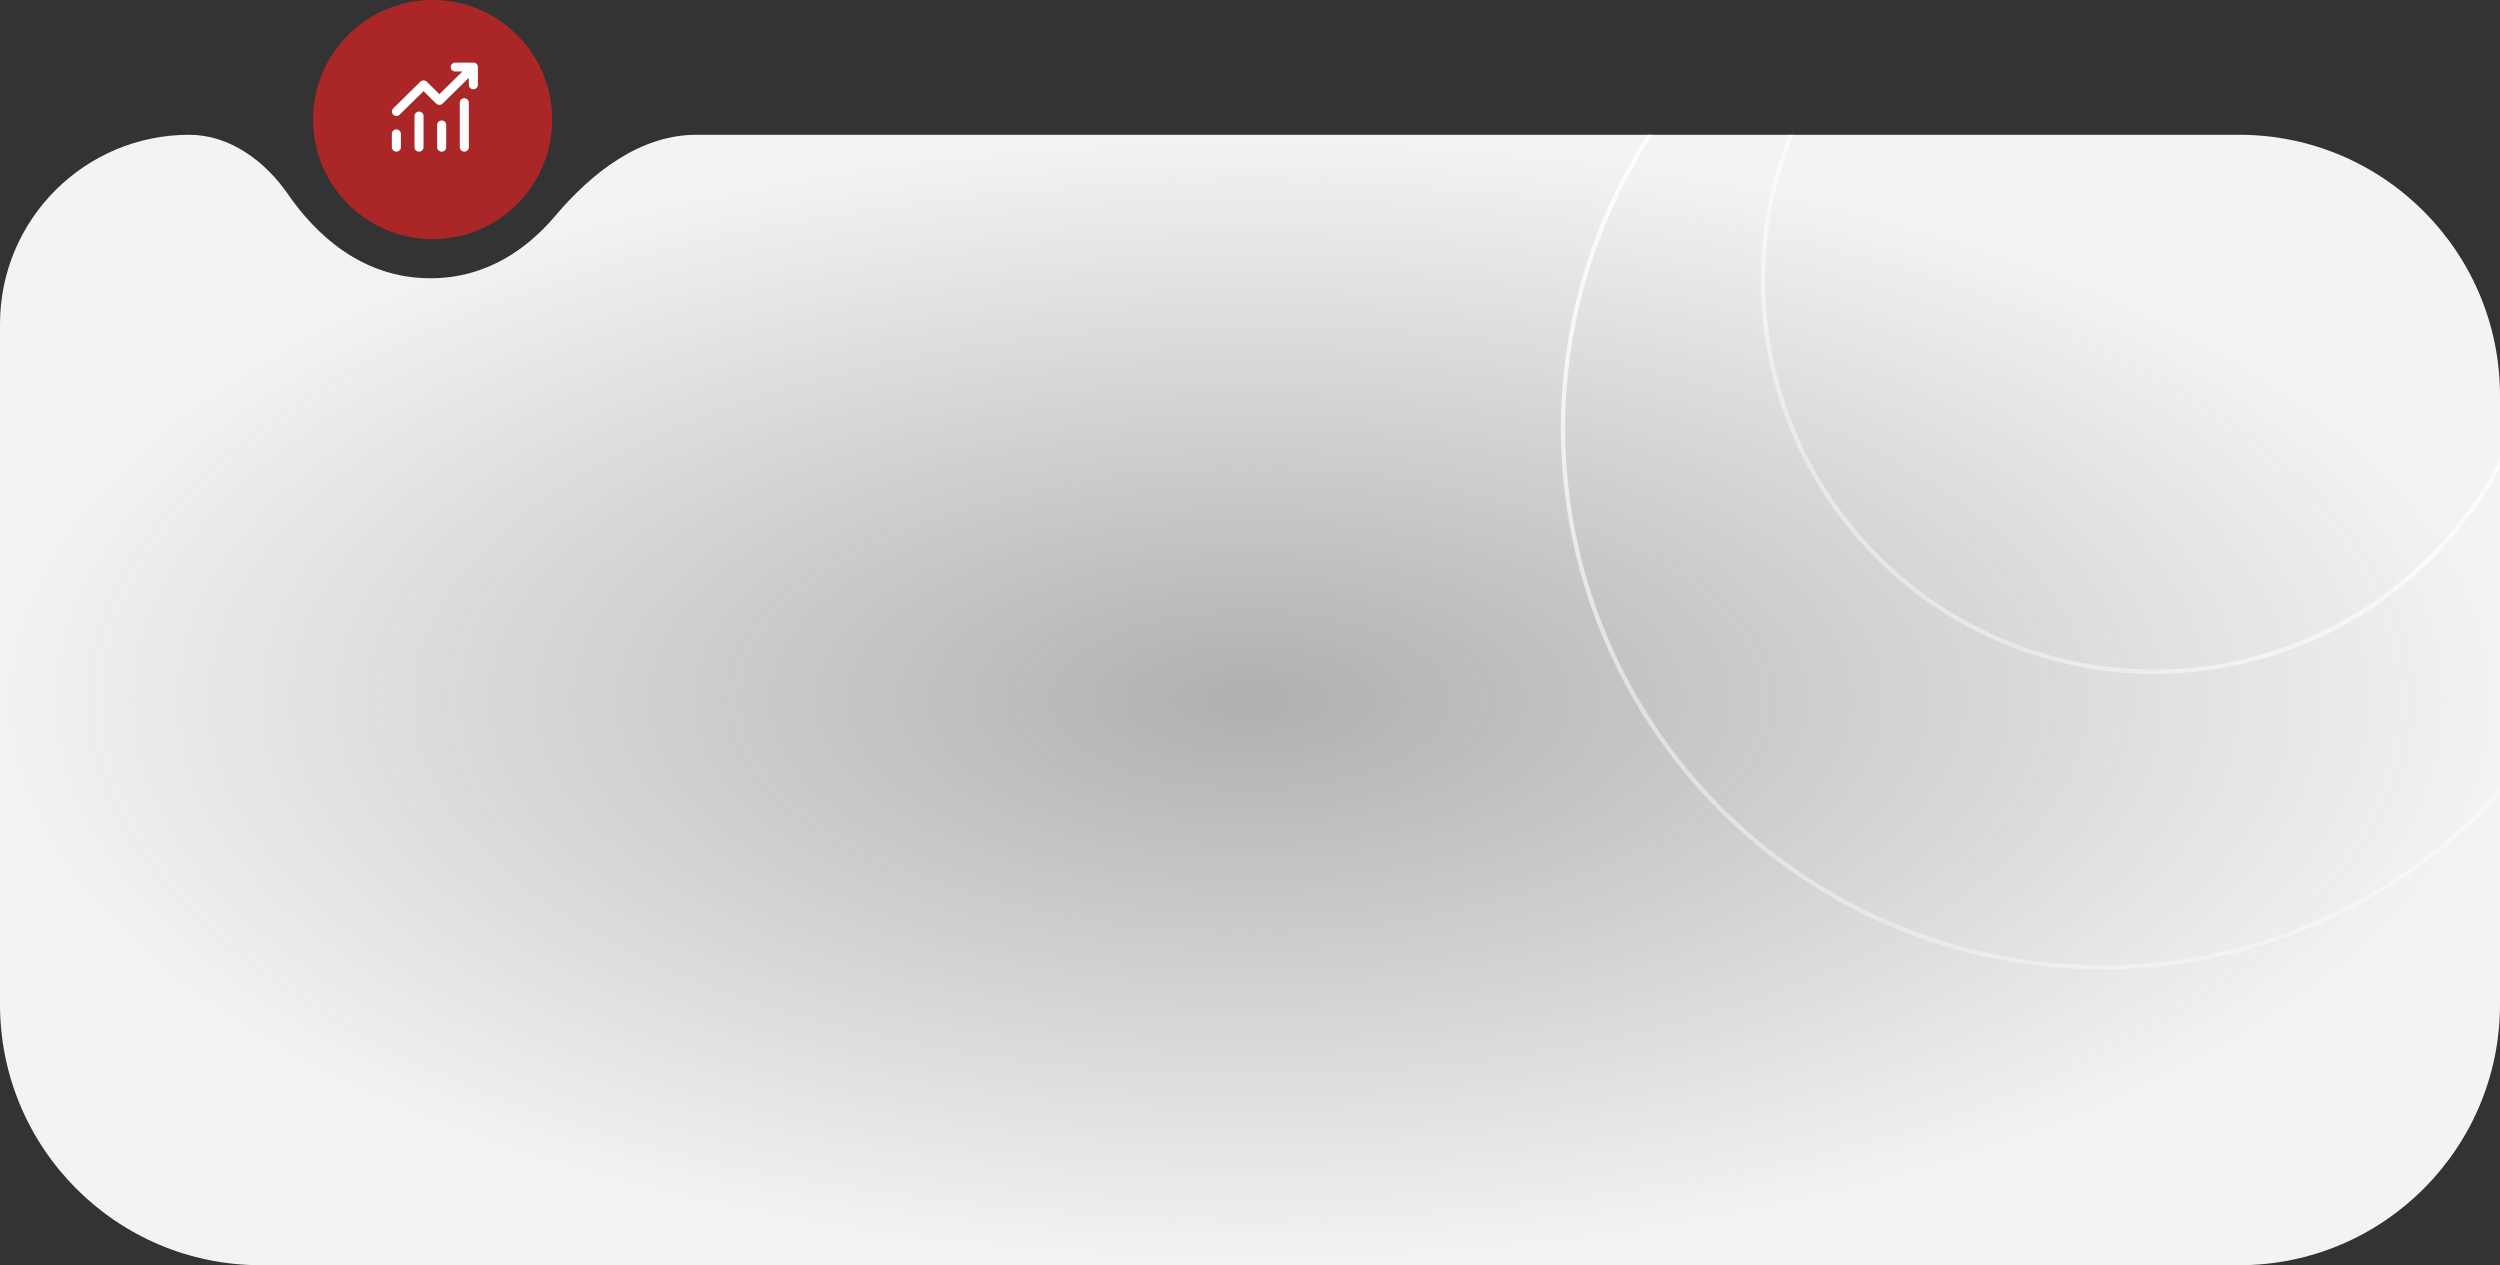
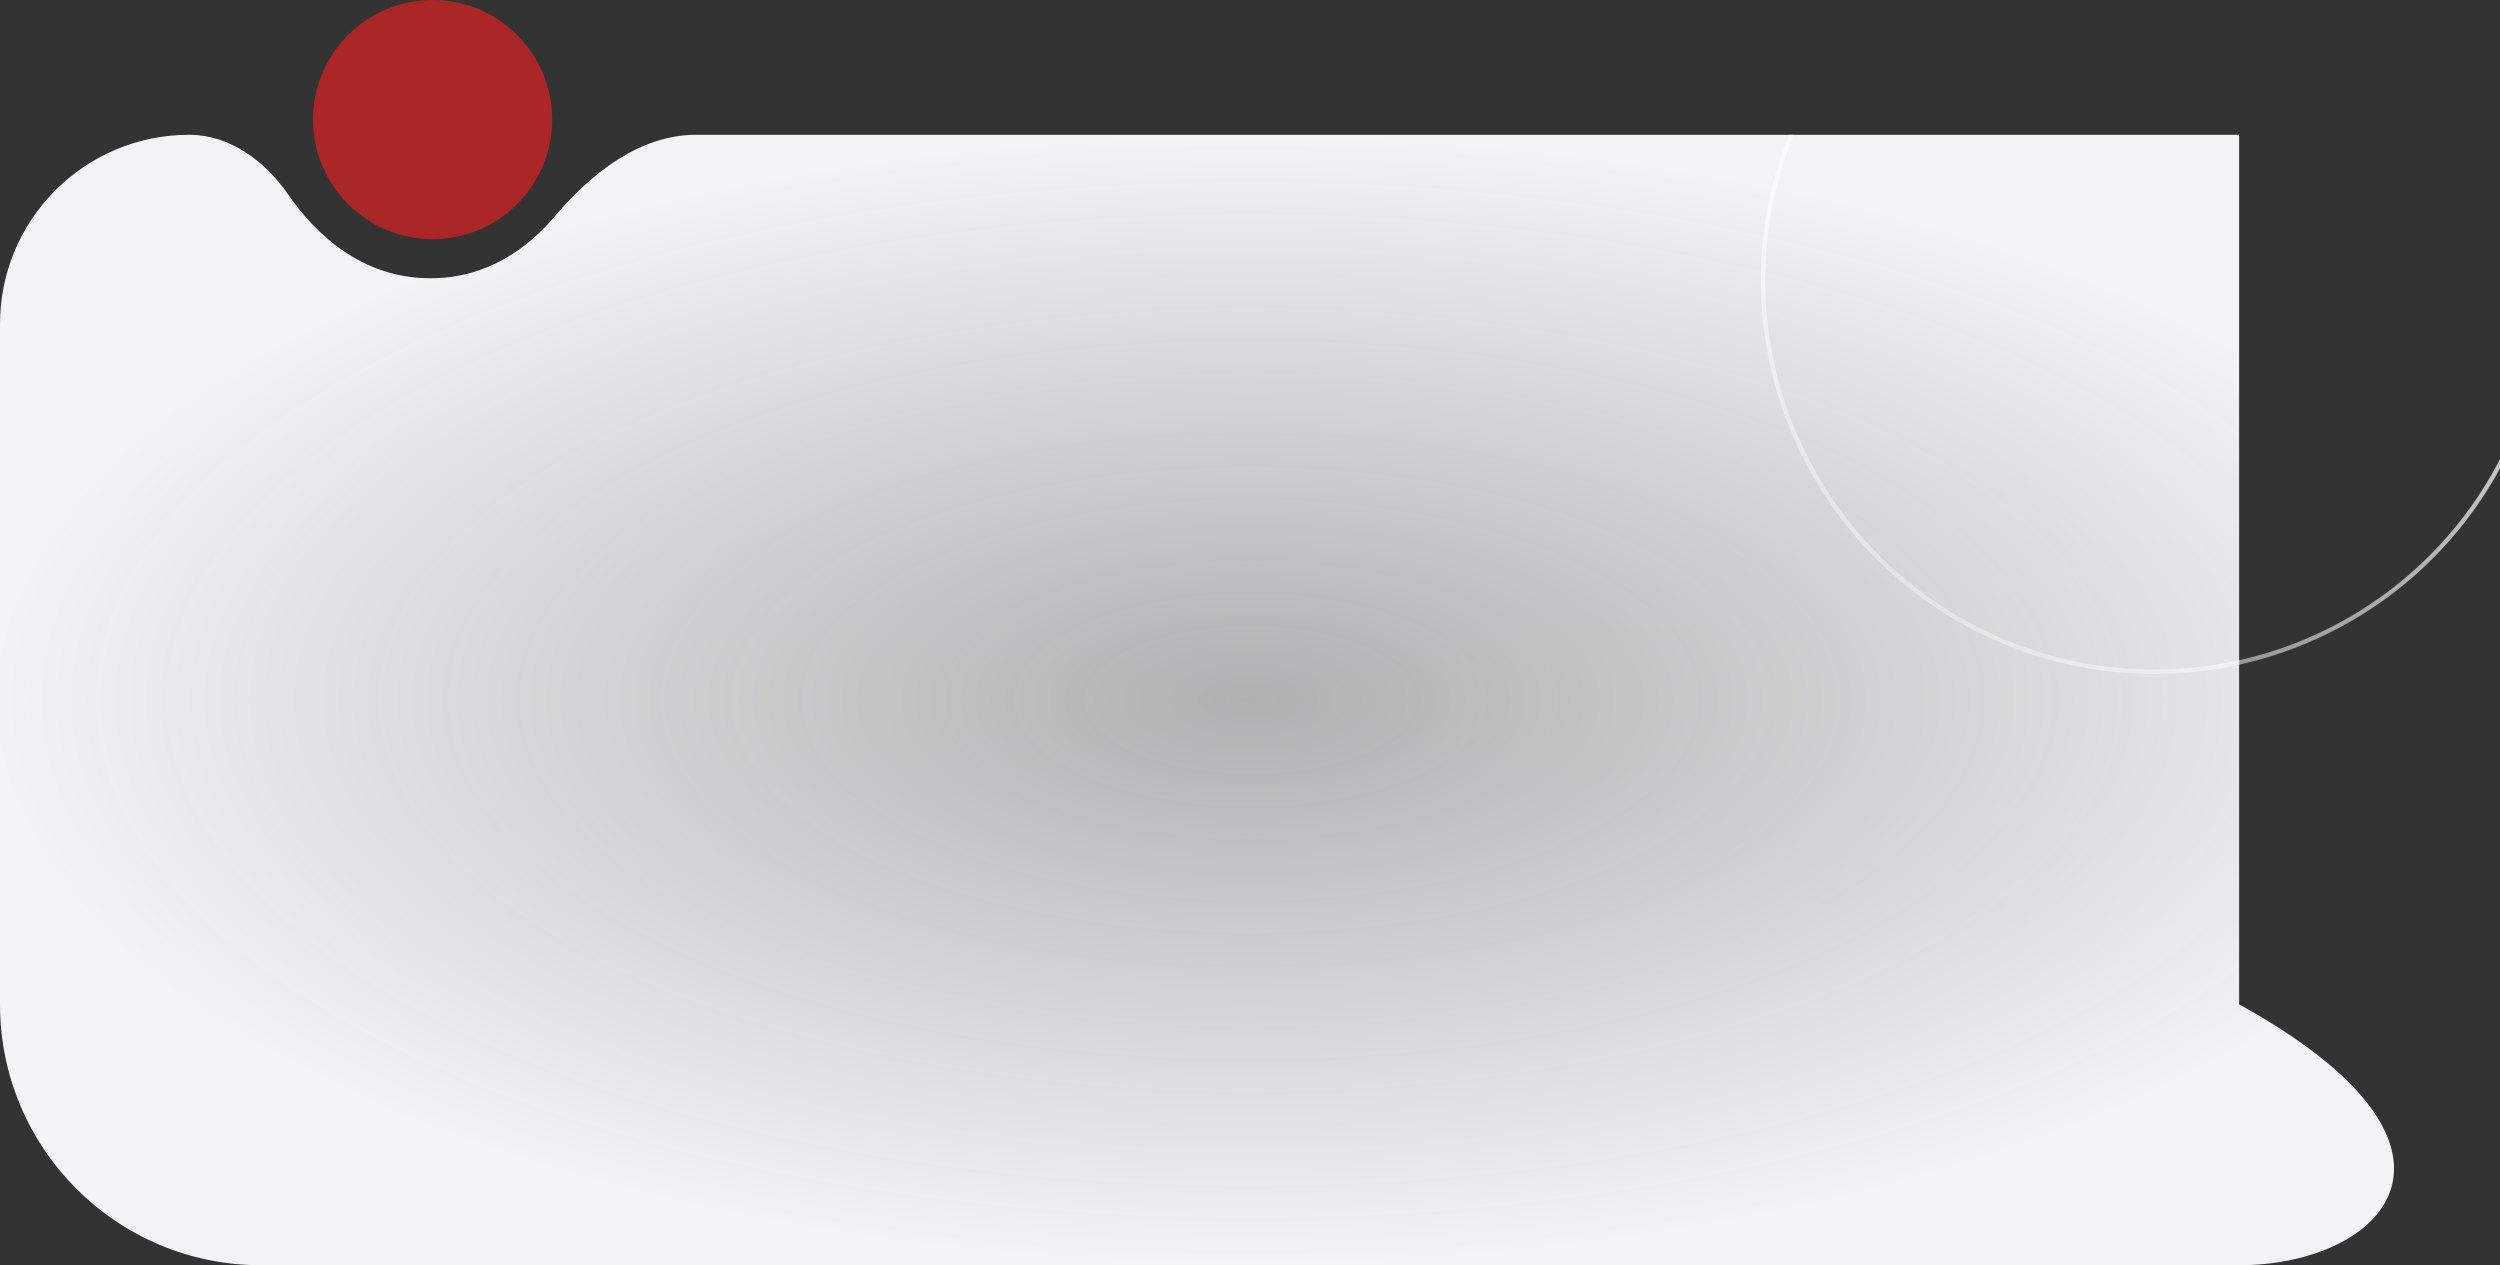
<svg xmlns="http://www.w3.org/2000/svg" width="575" height="291" viewBox="0 0 575 291" fill="none">
  <rect x="0" y="0" width="575" height="291" fill="#333333" stroke="none" />
  <g clip-path="url(#clip0_362_403)">
-     <path d="M0 74.534C0 50.491 19.491 31 43.535 31V31C52.795 31 60.95 37.015 66.211 44.636C72.483 53.72 83.094 64 99 64C112.025 64 121.395 57.107 127.73 49.622C136.073 39.765 147.21 31 160.123 31H515C548.137 31 575 57.863 575 91V231C575 264.137 548.137 291 515 291H60C26.863 291 0 264.137 0 231V74.534Z" fill="url(#paint0_radial_362_403)" />
+     <path d="M0 74.534C0 50.491 19.491 31 43.535 31V31C52.795 31 60.95 37.015 66.211 44.636C72.483 53.72 83.094 64 99 64C112.025 64 121.395 57.107 127.73 49.622C136.073 39.765 147.21 31 160.123 31H515V231C575 264.137 548.137 291 515 291H60C26.863 291 0 264.137 0 231V74.534Z" fill="url(#paint0_radial_362_403)" />
    <circle cx="495.5" cy="64.5" r="90" stroke="url(#paint1_linear_362_403)" />
-     <circle cx="483.5" cy="98.5" r="124" stroke="url(#paint2_linear_362_403)" />
  </g>
  <circle cx="99.5" cy="27.5" r="27.5" fill="#C82325" fill-opacity="0.8" />
-   <path d="M104.708 16.442C104.432 16.442 104.167 16.334 103.972 16.141C103.776 15.949 103.667 15.689 103.667 15.417C103.667 15.145 103.776 14.885 103.972 14.693C104.167 14.501 104.432 14.393 104.708 14.393H108.875C109.151 14.393 109.416 14.501 109.612 14.693C109.807 14.885 109.917 15.145 109.917 15.417V19.515C109.917 19.787 109.807 20.047 109.612 20.239C109.416 20.431 109.151 20.539 108.875 20.539C108.599 20.539 108.334 20.431 108.138 20.239C107.943 20.047 107.833 19.787 107.833 19.515V17.89L101.799 23.825C101.604 24.017 101.339 24.125 101.062 24.125C100.786 24.125 100.521 24.017 100.326 23.825L97.417 20.963L91.903 26.386C91.707 26.572 91.444 26.676 91.17 26.673C90.897 26.671 90.636 26.563 90.443 26.373C90.25 26.183 90.14 25.926 90.138 25.658C90.135 25.389 90.24 25.13 90.43 24.937L96.68 18.791C96.876 18.599 97.141 18.491 97.417 18.491C97.693 18.491 97.958 18.599 98.153 18.791L101.062 21.652L106.36 16.442H104.708ZM92.208 30.784V33.857C92.208 34.129 92.099 34.389 91.903 34.581C91.708 34.773 91.443 34.881 91.167 34.881C90.89 34.881 90.625 34.773 90.43 34.581C90.235 34.389 90.125 34.129 90.125 33.857V30.784C90.125 30.512 90.235 30.251 90.43 30.059C90.625 29.867 90.89 29.759 91.167 29.759C91.443 29.759 91.708 29.867 91.903 30.059C92.099 30.251 92.208 30.512 92.208 30.784V30.784ZM97.417 26.686C97.417 26.414 97.307 26.154 97.112 25.962C96.916 25.769 96.651 25.661 96.375 25.661C96.099 25.661 95.834 25.769 95.638 25.962C95.443 26.154 95.333 26.414 95.333 26.686V33.857C95.333 34.129 95.443 34.389 95.638 34.581C95.834 34.773 96.099 34.881 96.375 34.881C96.651 34.881 96.916 34.773 97.112 34.581C97.307 34.389 97.417 34.129 97.417 33.857V26.686ZM101.583 27.71C101.86 27.71 102.125 27.818 102.32 28.01C102.515 28.203 102.625 28.463 102.625 28.735V33.857C102.625 34.129 102.515 34.389 102.32 34.581C102.125 34.773 101.86 34.881 101.583 34.881C101.307 34.881 101.042 34.773 100.847 34.581C100.651 34.389 100.542 34.129 100.542 33.857V28.735C100.542 28.463 100.651 28.203 100.847 28.01C101.042 27.818 101.307 27.71 101.583 27.71V27.71ZM107.833 23.613C107.833 23.341 107.724 23.08 107.528 22.888C107.333 22.696 107.068 22.588 106.792 22.588C106.515 22.588 106.25 22.696 106.055 22.888C105.86 23.08 105.75 23.341 105.75 23.613V33.857C105.75 34.129 105.86 34.389 106.055 34.581C106.25 34.773 106.515 34.881 106.792 34.881C107.068 34.881 107.333 34.773 107.528 34.581C107.724 34.389 107.833 34.129 107.833 33.857V23.613Z" fill="white" />
  <defs>
    <radialGradient id="paint0_radial_362_403" cx="0" cy="0" r="1" gradientUnits="userSpaceOnUse" gradientTransform="translate(287.5 161) rotate(90) scale(130 287.5)">
      <stop stop-color="#F3F3F5" stop-opacity="0.65" />
      <stop offset="1" stop-color="#F3F3F5" />
    </radialGradient>
    <linearGradient id="paint1_linear_362_403" x1="551" y1="-26" x2="424" y2="142.5" gradientUnits="userSpaceOnUse">
      <stop stop-color="white" />
      <stop offset="1" stop-color="white" stop-opacity="0.35" />
    </linearGradient>
    <linearGradient id="paint2_linear_362_403" x1="483.5" y1="-26" x2="483.5" y2="223" gradientUnits="userSpaceOnUse">
      <stop stop-color="white" />
      <stop offset="1" stop-color="white" stop-opacity="0.34" />
    </linearGradient>
    <clipPath id="clip0_362_403">
      <rect width="575" height="260" fill="white" transform="translate(0 31)" />
    </clipPath>
  </defs>
</svg>